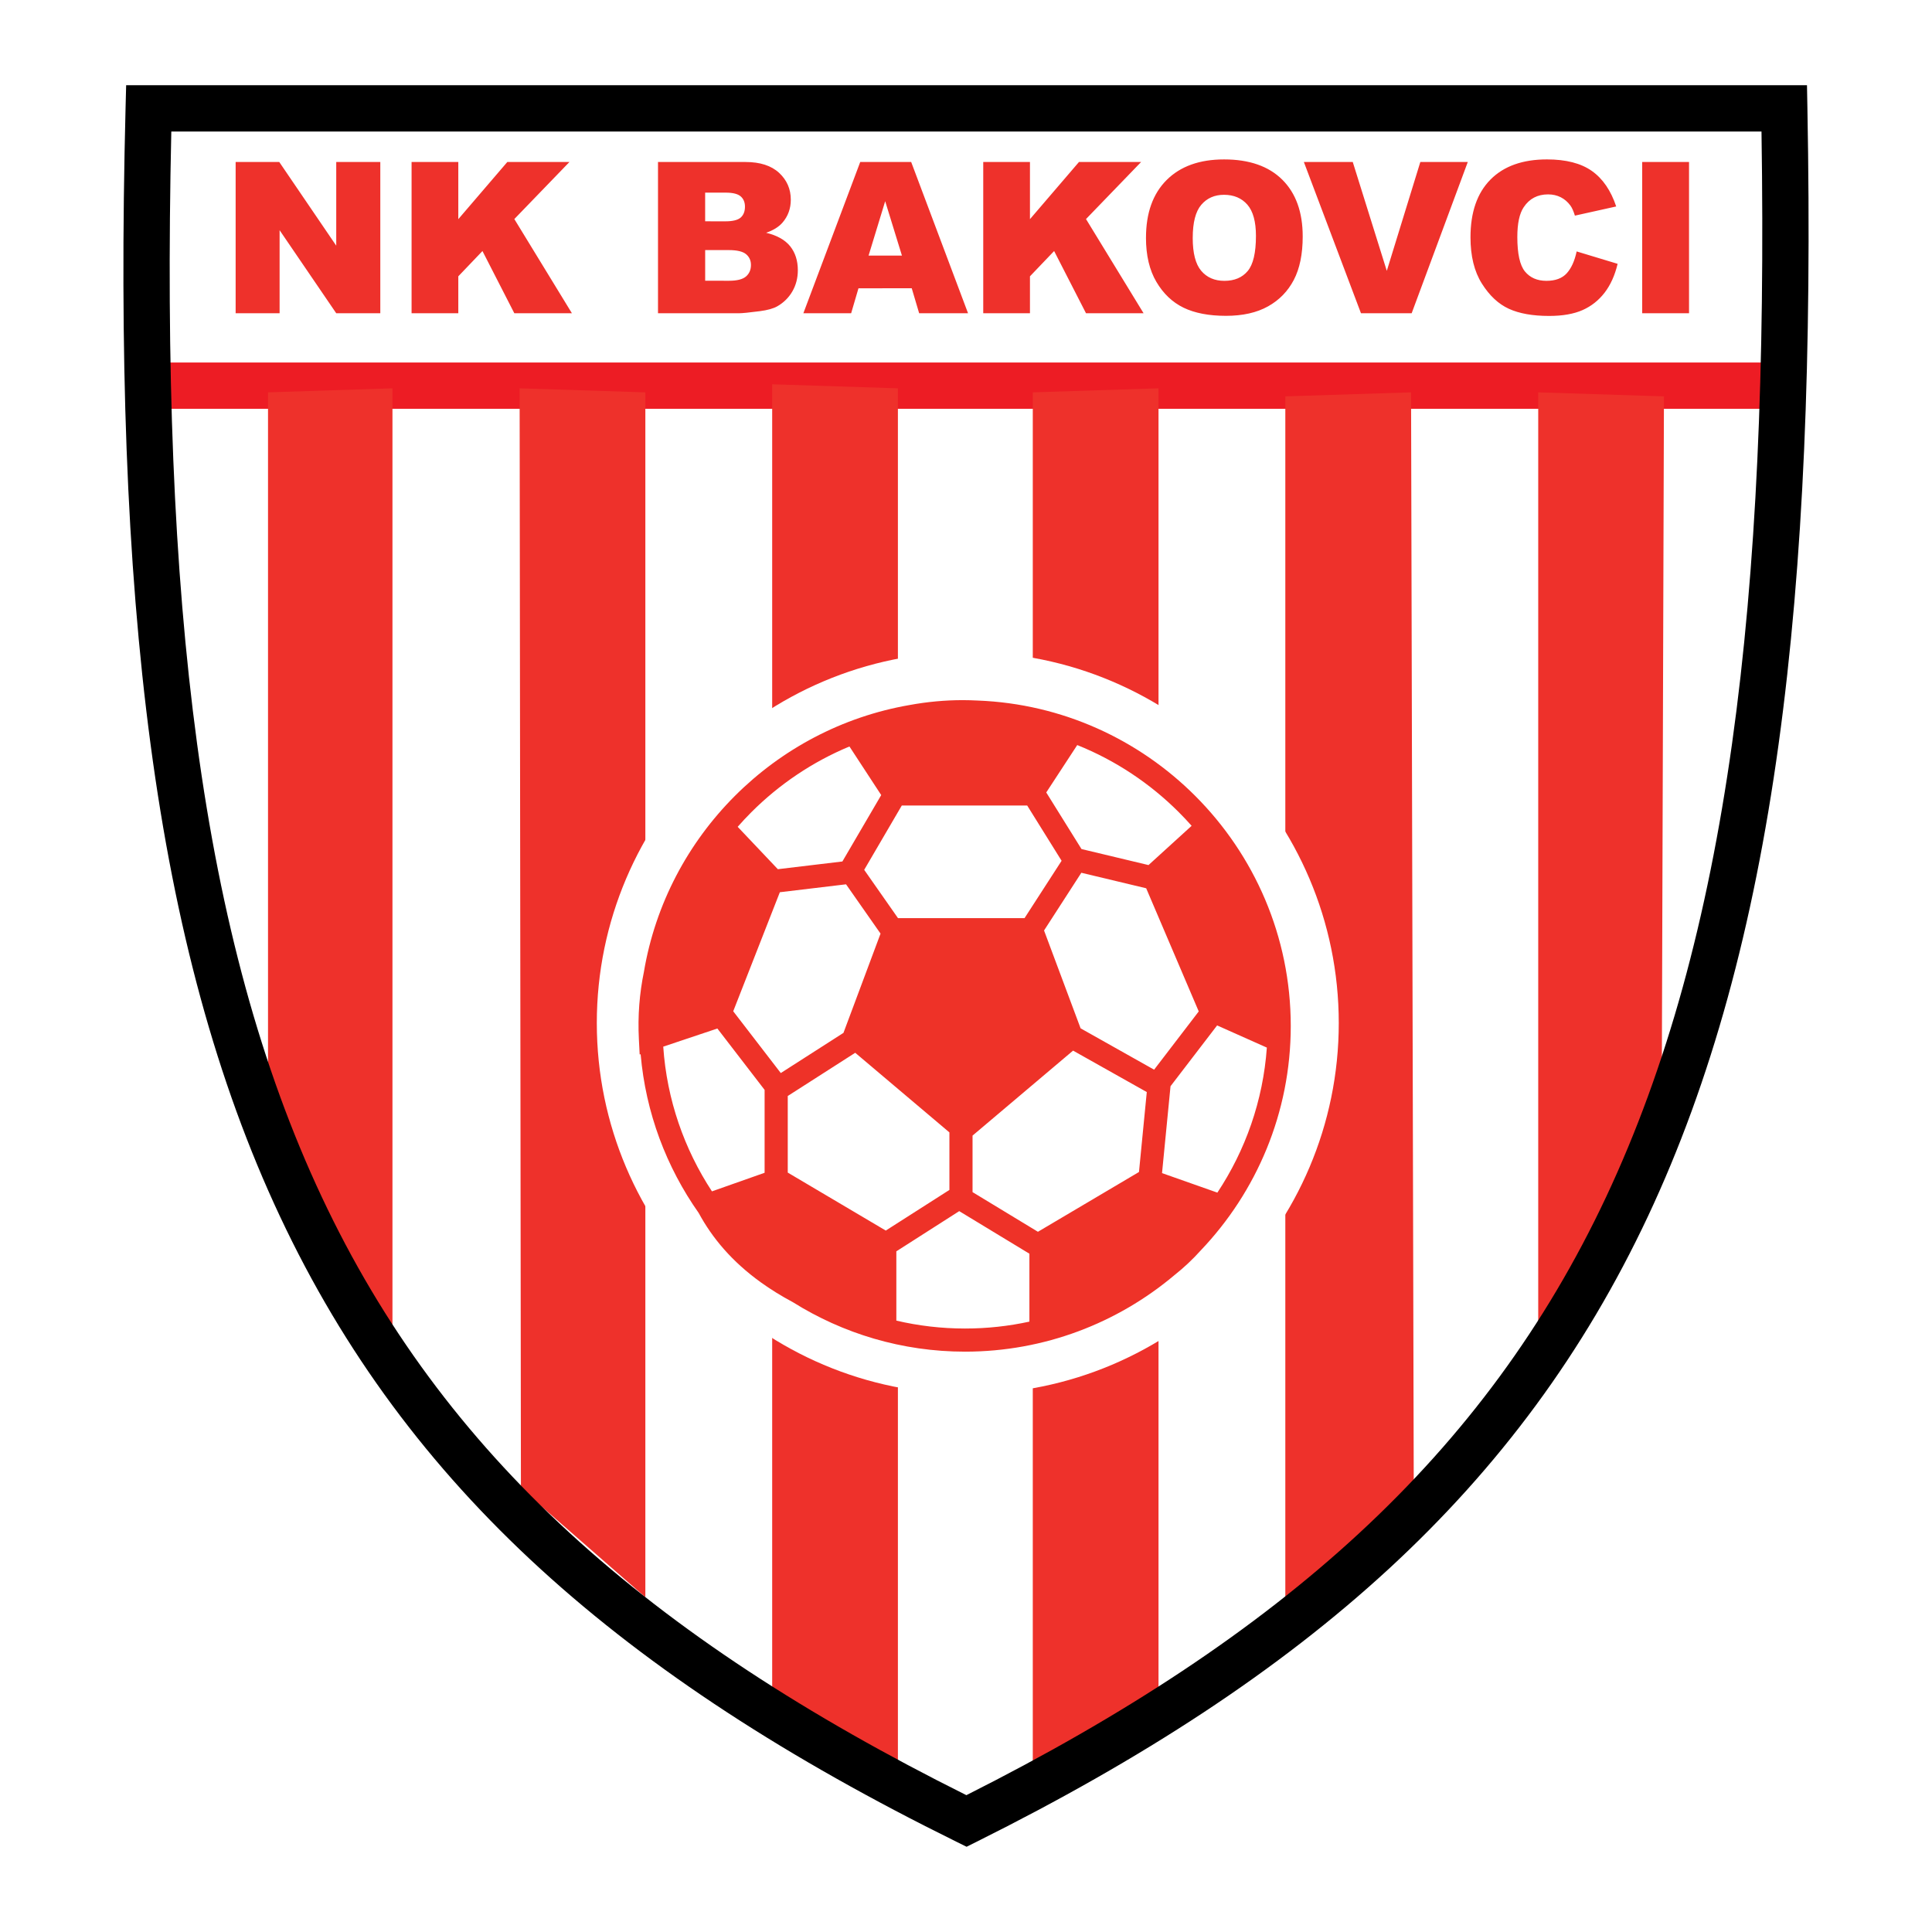
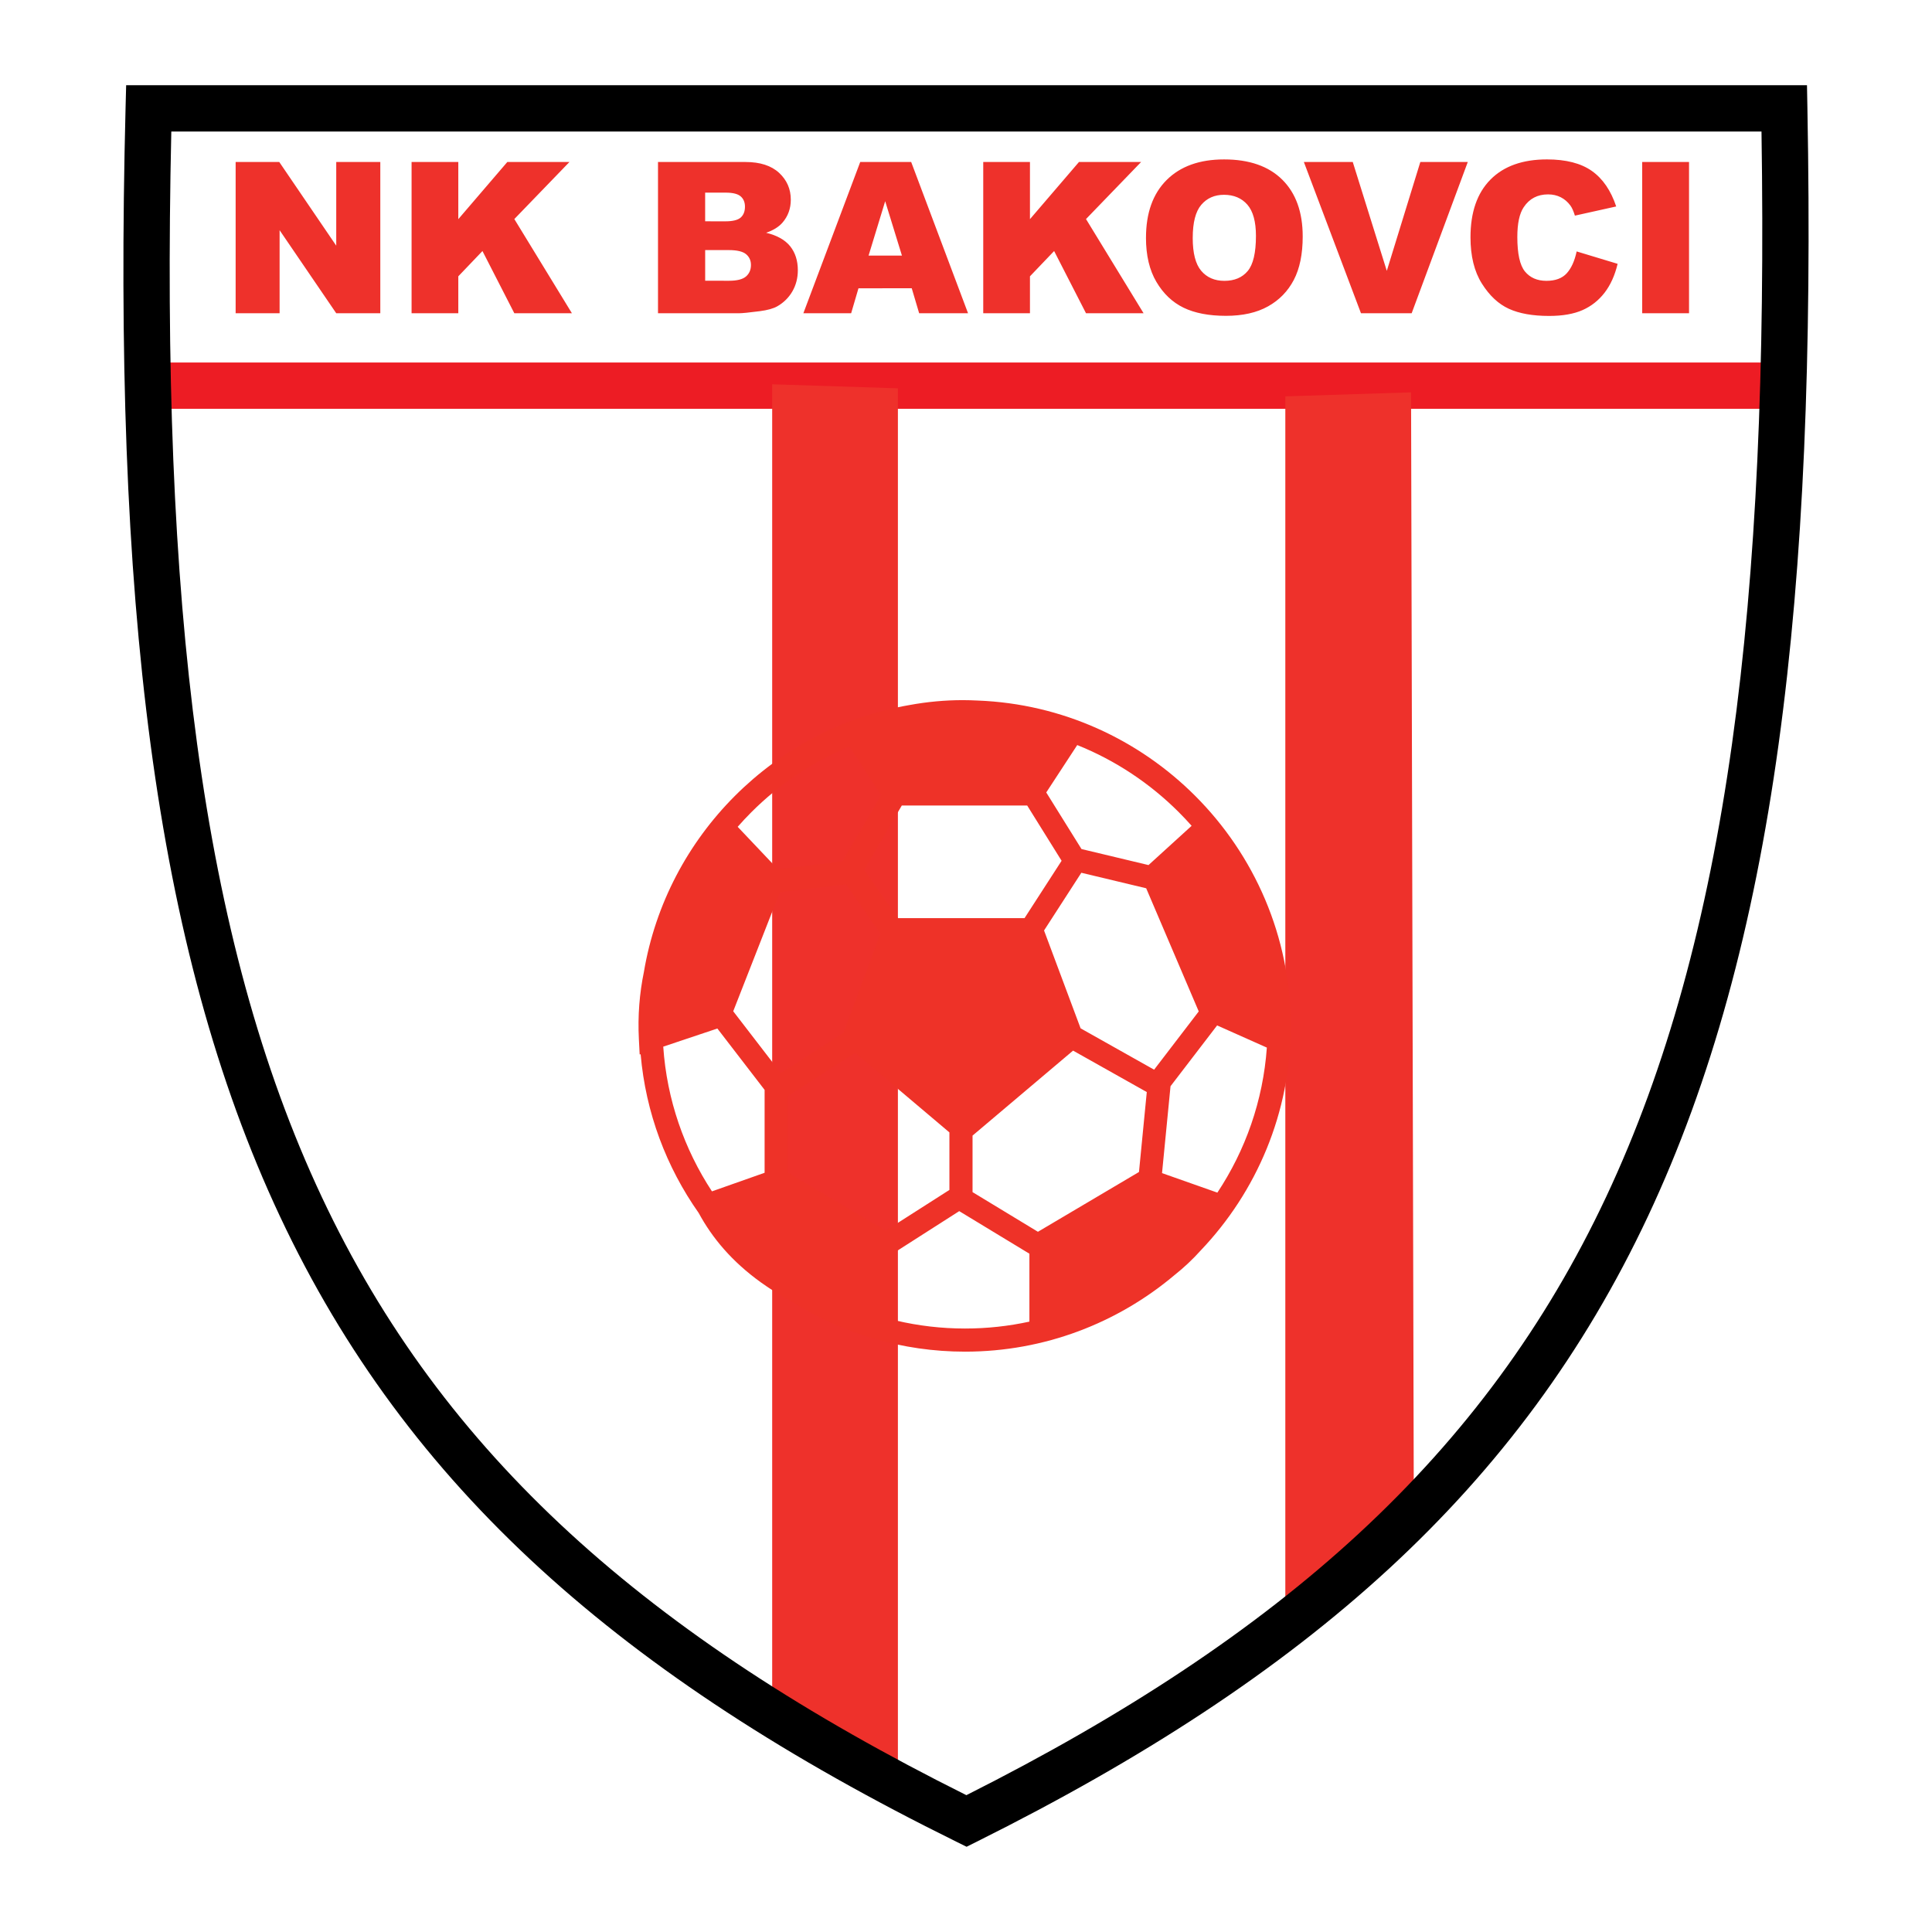
<svg xmlns="http://www.w3.org/2000/svg" version="1.0" id="Layer_1" x="0px" y="0px" width="192.756px" height="192.756px" viewBox="0 0 192.756 192.756" enable-background="new 0 0 192.756 192.756" xml:space="preserve">
  <g>
    <polygon fill-rule="evenodd" clip-rule="evenodd" fill="#FFFFFF" points="0,0 192.756,0 192.756,192.756 0,192.756 0,0  " />
    <polygon fill="#ED1C24" points="14.837,36.168 177.476,36.168 177.476,40.785 14.837,40.785 14.837,36.168  " />
    <polygon fill-rule="evenodd" clip-rule="evenodd" fill="#EE312B" points="77.04,38.34 89.584,38.743 89.584,177.451 77.04,169.812    77.04,38.34  " />
-     <polygon fill-rule="evenodd" clip-rule="evenodd" fill="#EE312B" points="51.843,38.743 64.387,39.145 64.387,159.359    51.972,148.504 51.843,38.743  " />
-     <polygon fill-rule="evenodd" clip-rule="evenodd" fill="#EE312B" points="39.156,38.743 26.74,39.145 26.74,110.77 39.156,134.986    39.156,38.743  " />
-     <polygon fill-rule="evenodd" clip-rule="evenodd" fill="#EE312B" points="115.585,38.743 103.041,39.145 103.041,177.854    115.585,170.215 115.585,38.743  " />
    <polygon fill-rule="evenodd" clip-rule="evenodd" fill="#EE312B" points="140.782,39.145 128.237,39.546 128.237,161.244    141.054,149.895 140.782,39.145  " />
-     <polygon fill-rule="evenodd" clip-rule="evenodd" fill="#EE312B" points="153.469,39.145 166.013,39.546 165.792,109.781    153.469,132.422 153.469,39.145  " />
-     <path fill-rule="evenodd" clip-rule="evenodd" fill="#FFFFFF" d="M96.557,65.056c20.386,0,37.012,16.627,37.012,37.013   c0,20.387-16.626,37.012-37.012,37.012c-20.386,0-37.013-16.625-37.013-37.012C59.544,81.683,76.17,65.056,96.557,65.056   L96.557,65.056z" />
    <path d="M14.837,8.504h163.179h2.267l0.042,2.272c0.901,48.768-3.267,83.673-15.914,110.587   c-12.725,27.078-33.9,45.906-66.956,62.381l-1.018,0.508l-1.029-0.508c-33.4-16.477-54.748-35.303-67.472-62.379   C15.284,94.443,11.286,59.533,12.528,10.758l0.058-2.254H14.837L14.837,8.504z M175.745,13.121H17.091   c-1.047,46.907,2.901,80.529,15.01,106.295c12.099,25.746,32.472,43.811,64.315,59.688c31.518-15.877,51.729-33.941,63.828-59.688   C172.354,93.647,176.466,60.025,175.745,13.121L175.745,13.121z" />
    <path fill-rule="evenodd" clip-rule="evenodd" fill="#EE312B" d="M23.51,16.16l4.353,0.003l5.684,8.349v-8.349h4.396v15.09h-4.396   l-5.651-8.287v8.287H23.51V16.16L23.51,16.16z M41.063,16.16l4.662,0.003v5.703l4.889-5.703h6.199l-5.498,5.692l5.745,9.398h-5.745   l-3.18-6.207l-2.41,2.522v3.685h-4.662V16.16L41.063,16.16z M65.648,16.16l8.73,0.003c1.454,0,2.572,0.361,3.35,1.079   c0.778,0.72,1.17,1.616,1.17,2.679c0,0.89-0.279,1.657-0.833,2.295c-0.37,0.424-0.916,0.761-1.627,1.008   c1.085,0.26,1.885,0.709,2.395,1.342c0.509,0.636,0.767,1.436,0.767,2.395c0,0.783-0.184,1.487-0.545,2.112   c-0.365,0.625-0.866,1.12-1.496,1.482c-0.389,0.225-0.98,0.392-1.77,0.493c-1.049,0.137-1.748,0.206-2.089,0.206h-8.051V16.16   L65.648,16.16z M70.354,22.079l2.026,0.002c0.726,0,1.232-0.125,1.518-0.375c0.284-0.251,0.427-0.616,0.427-1.087   c0-0.438-0.143-0.781-0.427-1.027c-0.286-0.247-0.781-0.373-1.488-0.373h-2.057V22.079L70.354,22.079z M70.354,28.009l2.377,0.003   c0.8,0,1.367-0.143,1.696-0.427c0.329-0.285,0.496-0.668,0.496-1.148c0-0.446-0.165-0.808-0.487-1.076   c-0.326-0.271-0.898-0.409-1.715-0.409h-2.366V28.009L70.354,28.009z M90.964,28.76l-5.314,0.003l-0.731,2.49h-4.767l5.673-15.09   h5.084l5.673,15.09h-4.878L90.964,28.76L90.964,28.76z M89.986,25.498l-1.671-5.423L86.658,25.5L89.986,25.498L89.986,25.498z    M98.098,16.16l4.661,0.003v5.703l4.89-5.703h6.199l-5.497,5.692l5.744,9.398h-5.744l-3.181-6.207l-2.411,2.522v3.685h-4.661V16.16   L98.098,16.16z M114.336,23.717c0-2.462,0.685-4.382,2.054-5.752c1.373-1.373,3.287-2.06,5.736-2.06   c2.512,0,4.448,0.674,5.807,2.022c1.359,1.348,2.038,3.24,2.038,5.667c0,1.764-0.299,3.21-0.891,4.339   c-0.591,1.128-1.451,2.011-2.572,2.635c-1.123,0.627-2.522,0.942-4.195,0.942c-1.701,0-3.112-0.271-4.228-0.811   c-1.114-0.542-2.021-1.402-2.711-2.575c-0.693-1.172-1.041-2.644-1.041-4.408H114.336L114.336,23.717z M118.998,23.736   c0,1.523,0.284,2.621,0.849,3.284c0.564,0.666,1.337,1,2.31,1c1.002,0,1.777-0.326,2.325-0.978   c0.548-0.652,0.824-1.822,0.824-3.509c0-1.419-0.287-2.46-0.857-3.115c-0.572-0.654-1.353-0.983-2.333-0.983   c-0.94,0-1.696,0.334-2.263,0.997c-0.57,0.665-0.854,1.769-0.854,3.306V23.736L118.998,23.736z M130.086,16.16l4.879,0.003   l3.396,10.86l3.345-10.86h4.735l-5.599,15.09h-5.057L130.086,16.16L130.086,16.16z M157.306,25.086l4.084,1.236   c-0.273,1.145-0.706,2.106-1.295,2.874c-0.59,0.767-1.323,1.35-2.197,1.739c-0.876,0.389-1.991,0.586-3.342,0.586   c-1.638,0-2.98-0.238-4.019-0.715c-1.041-0.477-1.939-1.318-2.692-2.518c-0.756-1.199-1.134-2.739-1.134-4.613   c0-2.498,0.665-4.418,1.991-5.757c1.328-1.343,3.21-2.014,5.638-2.014c1.9,0,3.396,0.386,4.48,1.153   c1.088,0.767,1.898,1.95,2.428,3.542l-4.12,0.915c-0.143-0.46-0.293-0.797-0.452-1.008c-0.26-0.356-0.581-0.633-0.956-0.825   c-0.378-0.191-0.803-0.287-1.268-0.287c-1.056,0-1.866,0.427-2.43,1.276c-0.425,0.63-0.639,1.624-0.639,2.974   c0,1.674,0.255,2.825,0.762,3.444c0.51,0.619,1.225,0.931,2.142,0.931c0.894,0,1.569-0.252,2.024-0.75s0.789-1.23,0.991-2.184   H157.306L157.306,25.086z M163.842,16.16l4.673,0.003v15.09h-4.673V16.16L163.842,16.16z" />
    <path fill-rule="evenodd" clip-rule="evenodd" fill="#EE3228" d="M84.154,103.045l3.698-9.899l-3.442-4.918l-6.605,0.79   l-4.651,11.876l4.745,6.164l6.254-4.008L84.154,103.045L84.154,103.045z M89.595,91.605h12.622l3.699-5.725l-3.433-5.513H89.972   l-3.751,6.417L89.595,91.605L89.595,91.605z M104.165,92.835l3.647,9.762l7.334,4.125l4.452-5.811l-5.243-12.288l-6.47-1.547   L104.165,92.835L104.165,92.835z M107.061,104.82l-10.03,8.479v5.639l6.523,3.957l10.082-5.965l0.779-7.975L107.061,104.82   L107.061,104.82z M94.722,112.979l-9.396-7.943l-6.732,4.312v7.641l9.78,5.785l6.349-4.055V112.979L94.722,112.979z    M116.783,108.373l-0.847,8.668l5.521,1.947c2.792-4.209,4.558-9.152,4.937-14.469l-4.962-2.213L116.783,108.373L116.783,108.373z    M97.538,69.893c8.453,0.323,16.097,3.901,21.707,9.511c5.885,5.886,9.534,14.009,9.534,22.958l0,0v0.002   c0,8.668-3.425,16.564-8.991,22.4c-0.768,0.857-1.643,1.686-2.643,2.48c-5.65,4.746-12.93,7.609-20.858,7.611h-0.001h-0.001   c-6.298,0-12.187-1.809-17.175-4.932c-1.177-0.629-2.239-1.289-3.198-1.98c-2.897-2.086-4.853-4.428-6.208-6.93   c-3.212-4.562-5.282-9.98-5.789-15.836l-0.096,0.033l-0.078-1.516c-0.122-2.367,0.063-4.594,0.5-6.722   c1.143-6.798,4.407-12.892,9.086-17.571c4.643-4.642,10.677-7.892,17.411-9.059c1.776-0.326,3.552-0.489,5.328-0.489   C96.557,69.855,97.047,69.868,97.538,69.893L97.538,69.893z M84.749,74.476c-3.686,1.533-7.006,3.777-9.789,6.56   c-0.47,0.47-0.923,0.955-1.361,1.455l4.007,4.229l6.439-0.77l3.874-6.625L84.749,74.476L84.749,74.476z M66.172,104.424   c0.36,5.299,2.1,10.23,4.86,14.438l5.253-1.854v-8.27l-4.712-6.123L66.172,104.424L66.172,104.424z M89.428,131.758   c2.204,0.516,4.5,0.789,6.857,0.789h0.001h0.001c2.201,0,4.348-0.238,6.417-0.689v-6.775l-7.002-4.248l-6.274,4.01V131.758   L89.428,131.758z M118.889,82.392c-0.412-0.465-0.837-0.917-1.276-1.356c-2.869-2.87-6.312-5.167-10.136-6.702l-3.092,4.729   l3.516,5.646l6.686,1.599L118.889,82.392L118.889,82.392z" />
  </g>
</svg>